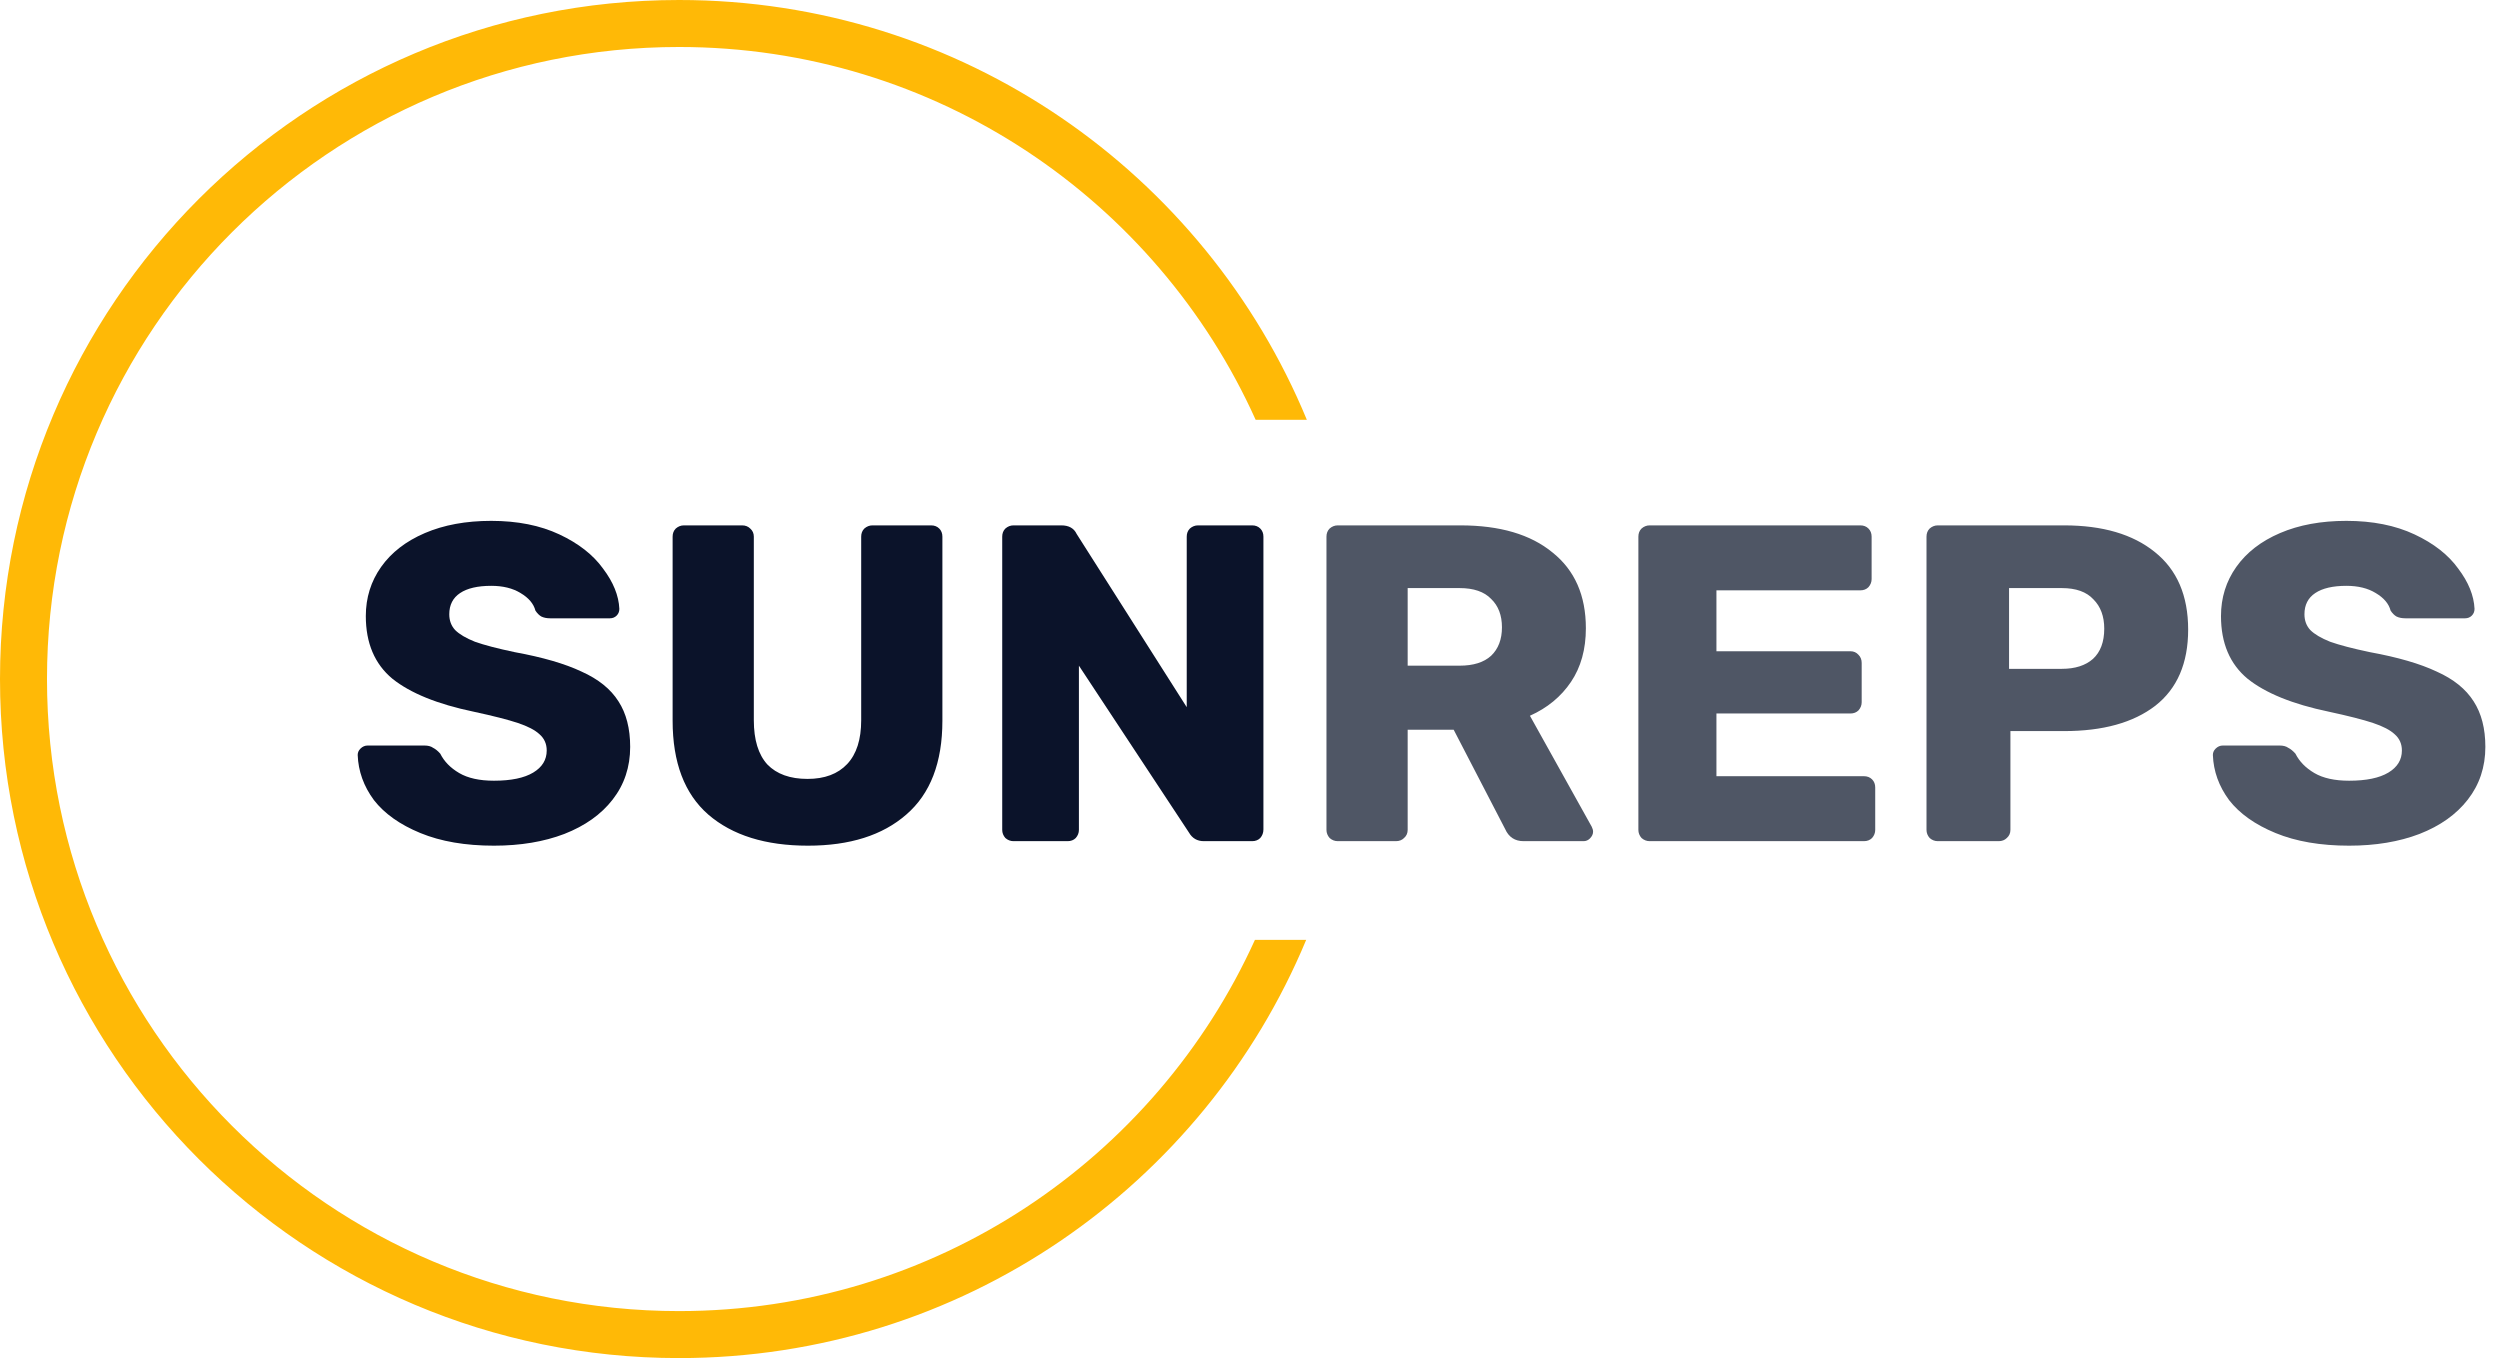
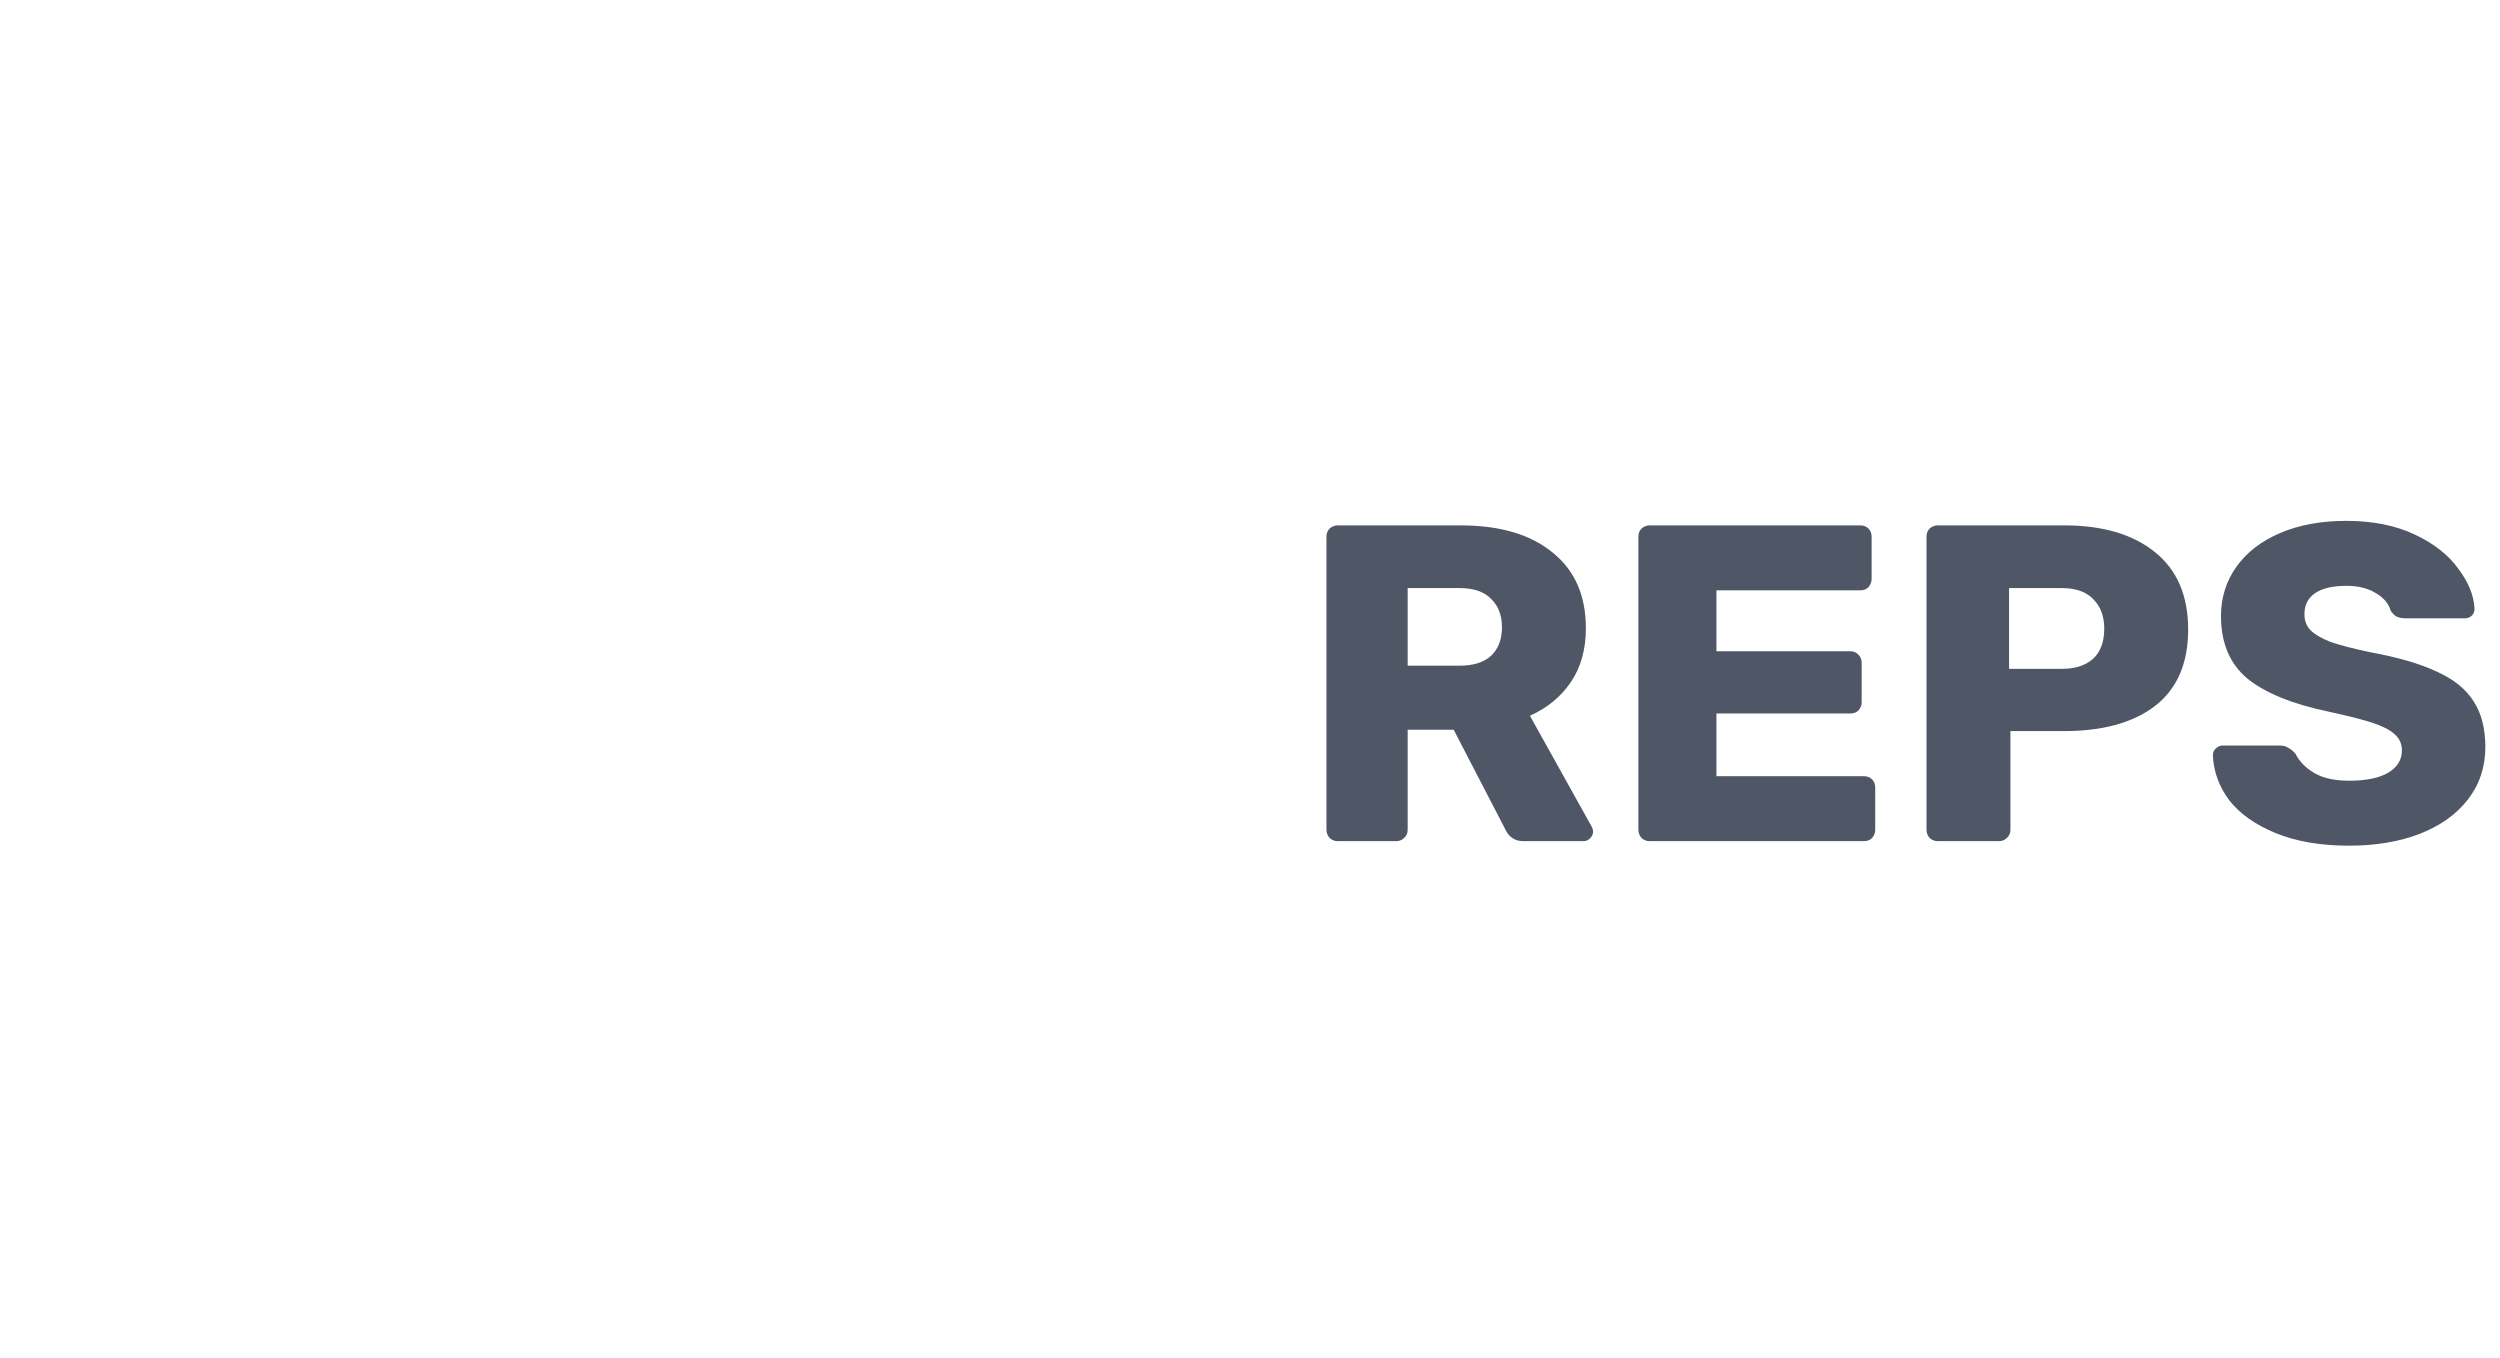
<svg xmlns="http://www.w3.org/2000/svg" width="1596" height="867" viewBox="0 0 1596 867" fill="none">
-   <path d="M801.155 600C737.752 739.779 596.98 837 433.5 837C210.653 837 30 656.347 30 433.5C30 210.653 210.653 30 433.5 30C597.369 30 738.423 127.685 801.607 268H834.287C769.256 110.689 614.305 0 433.5 0C194.085 0 0 194.085 0 433.5C0 672.915 194.085 867 433.5 867C613.921 867 768.599 756.78 833.872 600H801.155Z" fill="#FFB906" />
-   <path d="M315.328 539.88C297.088 539.88 281.44 537.192 268.384 531.816C255.328 526.44 245.44 519.432 238.72 510.792C232.192 501.96 228.736 492.36 228.352 481.992C228.352 480.456 228.928 479.112 230.08 477.96C231.424 476.616 232.96 475.944 234.688 475.944H270.976C273.28 475.944 275.104 476.424 276.448 477.384C277.984 478.152 279.52 479.4 281.056 481.128C283.552 486.12 287.584 490.248 293.152 493.512C298.72 496.776 306.112 498.408 315.328 498.408C326.272 498.408 334.624 496.68 340.384 493.224C346.144 489.768 349.024 485.064 349.024 479.112C349.024 474.888 347.488 471.432 344.416 468.744C341.536 466.056 336.928 463.656 330.592 461.544C324.256 459.432 314.848 457.032 302.368 454.344C279.328 449.544 262.048 442.536 250.528 433.32C239.2 423.912 233.536 410.568 233.536 393.288C233.536 381.576 236.8 371.112 243.328 361.896C249.856 352.68 259.168 345.48 271.264 340.296C283.36 335.112 297.472 332.52 313.6 332.52C330.304 332.52 344.8 335.4 357.088 341.16C369.376 346.92 378.688 354.216 385.024 363.048C391.552 371.688 395.008 380.232 395.392 388.68C395.392 390.408 394.816 391.848 393.664 393C392.512 394.152 391.072 394.728 389.344 394.728H351.328C349.024 394.728 347.104 394.344 345.568 393.576C344.224 392.808 342.976 391.56 341.824 389.832C340.672 385.416 337.504 381.672 332.32 378.6C327.328 375.528 321.088 373.992 313.6 373.992C304.96 373.992 298.336 375.528 293.728 378.6C289.12 381.672 286.816 386.184 286.816 392.136C286.816 396.168 288.064 399.528 290.56 402.216C293.248 404.904 297.472 407.4 303.232 409.704C309.184 411.816 317.632 414.024 328.576 416.328C346.432 419.592 360.64 423.72 371.2 428.712C381.952 433.512 389.824 439.848 394.816 447.72C399.808 455.4 402.304 465.096 402.304 476.808C402.304 489.672 398.56 500.904 391.072 510.504C383.776 519.912 373.504 527.208 360.256 532.392C347.2 537.384 332.224 539.88 315.328 539.88ZM515.801 539.88C488.729 539.88 467.513 533.256 452.153 520.008C436.985 506.76 429.401 486.792 429.401 460.104V342.6C429.401 340.488 430.073 338.76 431.417 337.416C432.953 336.072 434.681 335.4 436.601 335.4H473.753C475.865 335.4 477.593 336.072 478.937 337.416C480.473 338.76 481.241 340.488 481.241 342.6V459.816C481.241 472.296 484.121 481.704 489.881 488.04C495.833 494.184 504.377 497.256 515.513 497.256C526.457 497.256 534.905 494.088 540.857 487.752C546.809 481.416 549.785 472.104 549.785 459.816V342.6C549.785 340.488 550.457 338.76 551.801 337.416C553.337 336.072 555.065 335.4 556.985 335.4H594.425C596.537 335.4 598.265 336.072 599.609 337.416C600.953 338.76 601.625 340.488 601.625 342.6V460.104C601.625 486.792 593.945 506.76 578.585 520.008C563.417 533.256 542.489 539.88 515.801 539.88ZM647.016 537C645.096 537 643.368 536.328 641.832 534.984C640.488 533.448 639.816 531.72 639.816 529.8V342.6C639.816 340.488 640.488 338.76 641.832 337.416C643.368 336.072 645.096 335.4 647.016 335.4H677.544C682.344 335.4 685.608 337.224 687.336 340.872L757.608 451.464V342.6C757.608 340.488 758.28 338.76 759.624 337.416C761.16 336.072 762.888 335.4 764.808 335.4H799.368C801.48 335.4 803.208 336.072 804.552 337.416C805.896 338.76 806.568 340.488 806.568 342.6V529.512C806.568 531.624 805.896 533.448 804.552 534.984C803.208 536.328 801.48 537 799.368 537H768.552C764.328 537 761.16 535.176 759.048 531.528L688.776 424.968V529.8C688.776 531.72 688.104 533.448 686.76 534.984C685.416 536.328 683.688 537 681.576 537H647.016Z" fill="#0B132A" />
  <path d="M854.016 537C852.096 537 850.368 536.328 848.832 534.984C847.488 533.448 846.816 531.72 846.816 529.8V342.6C846.816 340.488 847.488 338.76 848.832 337.416C850.368 336.072 852.096 335.4 854.016 335.4H932.352C957.504 335.4 977.088 341.16 991.104 352.68C1005.31 364.008 1012.42 380.136 1012.42 401.064C1012.42 414.504 1009.25 425.928 1002.91 435.336C996.576 444.744 987.84 451.944 976.704 456.936L1016.16 527.784C1016.74 528.936 1017.02 529.992 1017.02 530.952C1017.02 532.488 1016.35 533.928 1015.01 535.272C1013.86 536.424 1012.51 537 1010.98 537H972.672C967.104 537 963.168 534.408 960.864 529.224L928.032 465.864H898.656V529.8C898.656 531.912 897.888 533.64 896.352 534.984C895.008 536.328 893.28 537 891.168 537H854.016ZM931.776 424.968C940.608 424.968 947.328 422.856 951.936 418.632C956.544 414.216 958.848 408.168 958.848 400.488C958.848 392.808 956.544 386.76 951.936 382.344C947.52 377.736 940.8 375.432 931.776 375.432H898.656V424.968H931.776ZM1053.14 537C1051.22 537 1049.49 536.328 1047.96 534.984C1046.61 533.448 1045.94 531.72 1045.94 529.8V342.6C1045.94 340.488 1046.61 338.76 1047.96 337.416C1049.49 336.072 1051.22 335.4 1053.14 335.4H1187.64C1189.75 335.4 1191.48 336.072 1192.82 337.416C1194.17 338.76 1194.84 340.488 1194.84 342.6V369.672C1194.84 371.592 1194.17 373.32 1192.82 374.856C1191.48 376.2 1189.75 376.872 1187.64 376.872H1095.77V415.752H1181.3C1183.41 415.752 1185.14 416.52 1186.49 418.056C1187.83 419.4 1188.5 421.128 1188.5 423.24V448.296C1188.5 450.216 1187.83 451.944 1186.49 453.48C1185.14 454.824 1183.41 455.496 1181.3 455.496H1095.77V495.528H1189.94C1192.05 495.528 1193.78 496.2 1195.13 497.544C1196.47 498.888 1197.14 500.616 1197.14 502.728V529.8C1197.14 531.72 1196.47 533.448 1195.13 534.984C1193.78 536.328 1192.05 537 1189.94 537H1053.14ZM1237.08 537C1235.16 537 1233.43 536.328 1231.89 534.984C1230.55 533.448 1229.88 531.72 1229.88 529.8V342.6C1229.88 340.488 1230.55 338.76 1231.89 337.416C1233.43 336.072 1235.16 335.4 1237.08 335.4H1317.72C1342.29 335.4 1361.59 341.064 1375.61 352.392C1389.81 363.72 1396.92 380.232 1396.92 401.928C1396.92 423.432 1389.91 439.656 1375.89 450.6C1361.88 461.352 1342.49 466.728 1317.72 466.728H1283.45V529.8C1283.45 531.912 1282.68 533.64 1281.14 534.984C1279.8 536.328 1278.07 537 1275.96 537H1237.08ZM1316.28 426.984C1324.73 426.984 1331.35 424.872 1336.15 420.648C1340.95 416.232 1343.35 409.8 1343.35 401.352C1343.35 393.48 1341.05 387.24 1336.44 382.632C1332.02 377.832 1325.3 375.432 1316.28 375.432H1282.58V426.984H1316.28ZM1499.67 539.88C1481.43 539.88 1465.78 537.192 1452.73 531.816C1439.67 526.44 1429.78 519.432 1423.06 510.792C1416.54 501.96 1413.08 492.36 1412.7 481.992C1412.7 480.456 1413.27 479.112 1414.42 477.96C1415.77 476.616 1417.3 475.944 1419.03 475.944H1455.32C1457.62 475.944 1459.45 476.424 1460.79 477.384C1462.33 478.152 1463.86 479.4 1465.4 481.128C1467.9 486.12 1471.93 490.248 1477.5 493.512C1483.06 496.776 1490.46 498.408 1499.67 498.408C1510.62 498.408 1518.97 496.68 1524.73 493.224C1530.49 489.768 1533.37 485.064 1533.37 479.112C1533.37 474.888 1531.83 471.432 1528.76 468.744C1525.88 466.056 1521.27 463.656 1514.94 461.544C1508.6 459.432 1499.19 457.032 1486.71 454.344C1463.67 449.544 1446.39 442.536 1434.87 433.32C1423.54 423.912 1417.88 410.568 1417.88 393.288C1417.88 381.576 1421.14 371.112 1427.67 361.896C1434.2 352.68 1443.51 345.48 1455.61 340.296C1467.7 335.112 1481.82 332.52 1497.94 332.52C1514.65 332.52 1529.14 335.4 1541.43 341.16C1553.72 346.92 1563.03 354.216 1569.37 363.048C1575.9 371.688 1579.35 380.232 1579.74 388.68C1579.74 390.408 1579.16 391.848 1578.01 393C1576.86 394.152 1575.42 394.728 1573.69 394.728H1535.67C1533.37 394.728 1531.45 394.344 1529.91 393.576C1528.57 392.808 1527.32 391.56 1526.17 389.832C1525.02 385.416 1521.85 381.672 1516.66 378.6C1511.67 375.528 1505.43 373.992 1497.94 373.992C1489.3 373.992 1482.68 375.528 1478.07 378.6C1473.46 381.672 1471.16 386.184 1471.16 392.136C1471.16 396.168 1472.41 399.528 1474.9 402.216C1477.59 404.904 1481.82 407.4 1487.58 409.704C1493.53 411.816 1501.98 414.024 1512.92 416.328C1530.78 419.592 1544.98 423.72 1555.54 428.712C1566.3 433.512 1574.17 439.848 1579.16 447.72C1584.15 455.4 1586.65 465.096 1586.65 476.808C1586.65 489.672 1582.9 500.904 1575.42 510.504C1568.12 519.912 1557.85 527.208 1544.6 532.392C1531.54 537.384 1516.57 539.88 1499.67 539.88Z" fill="#4F5665" />
</svg>